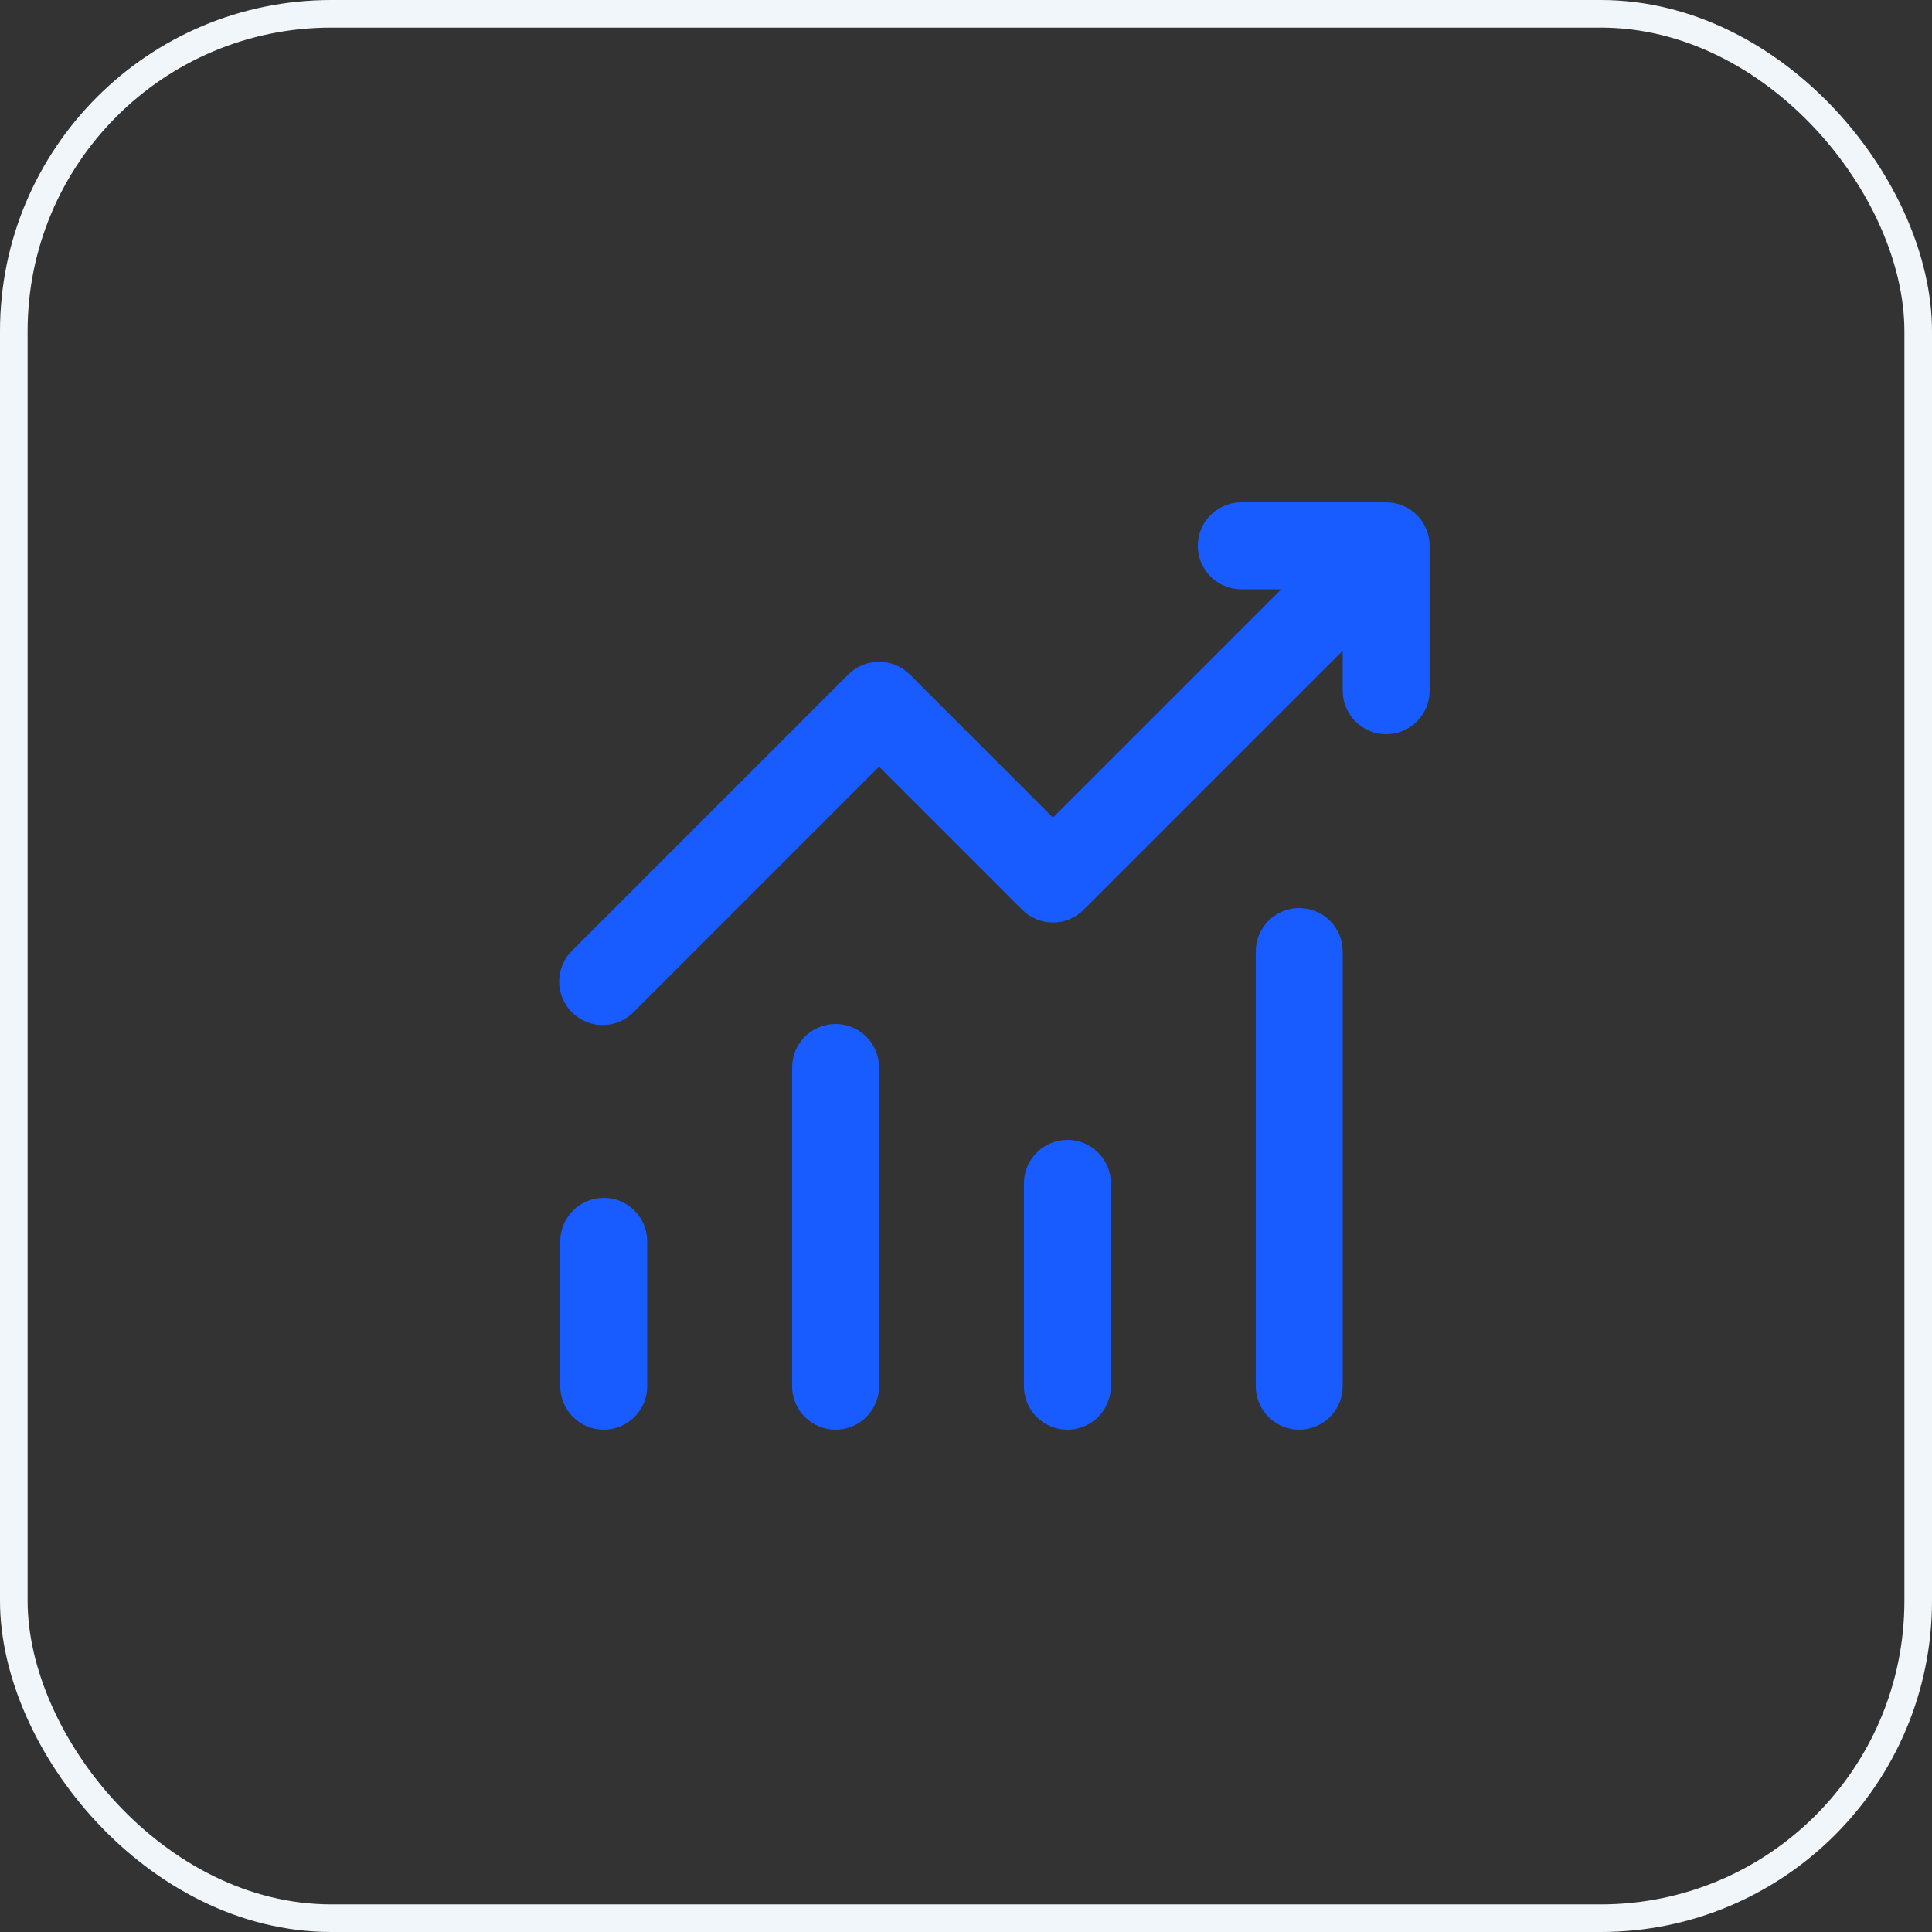
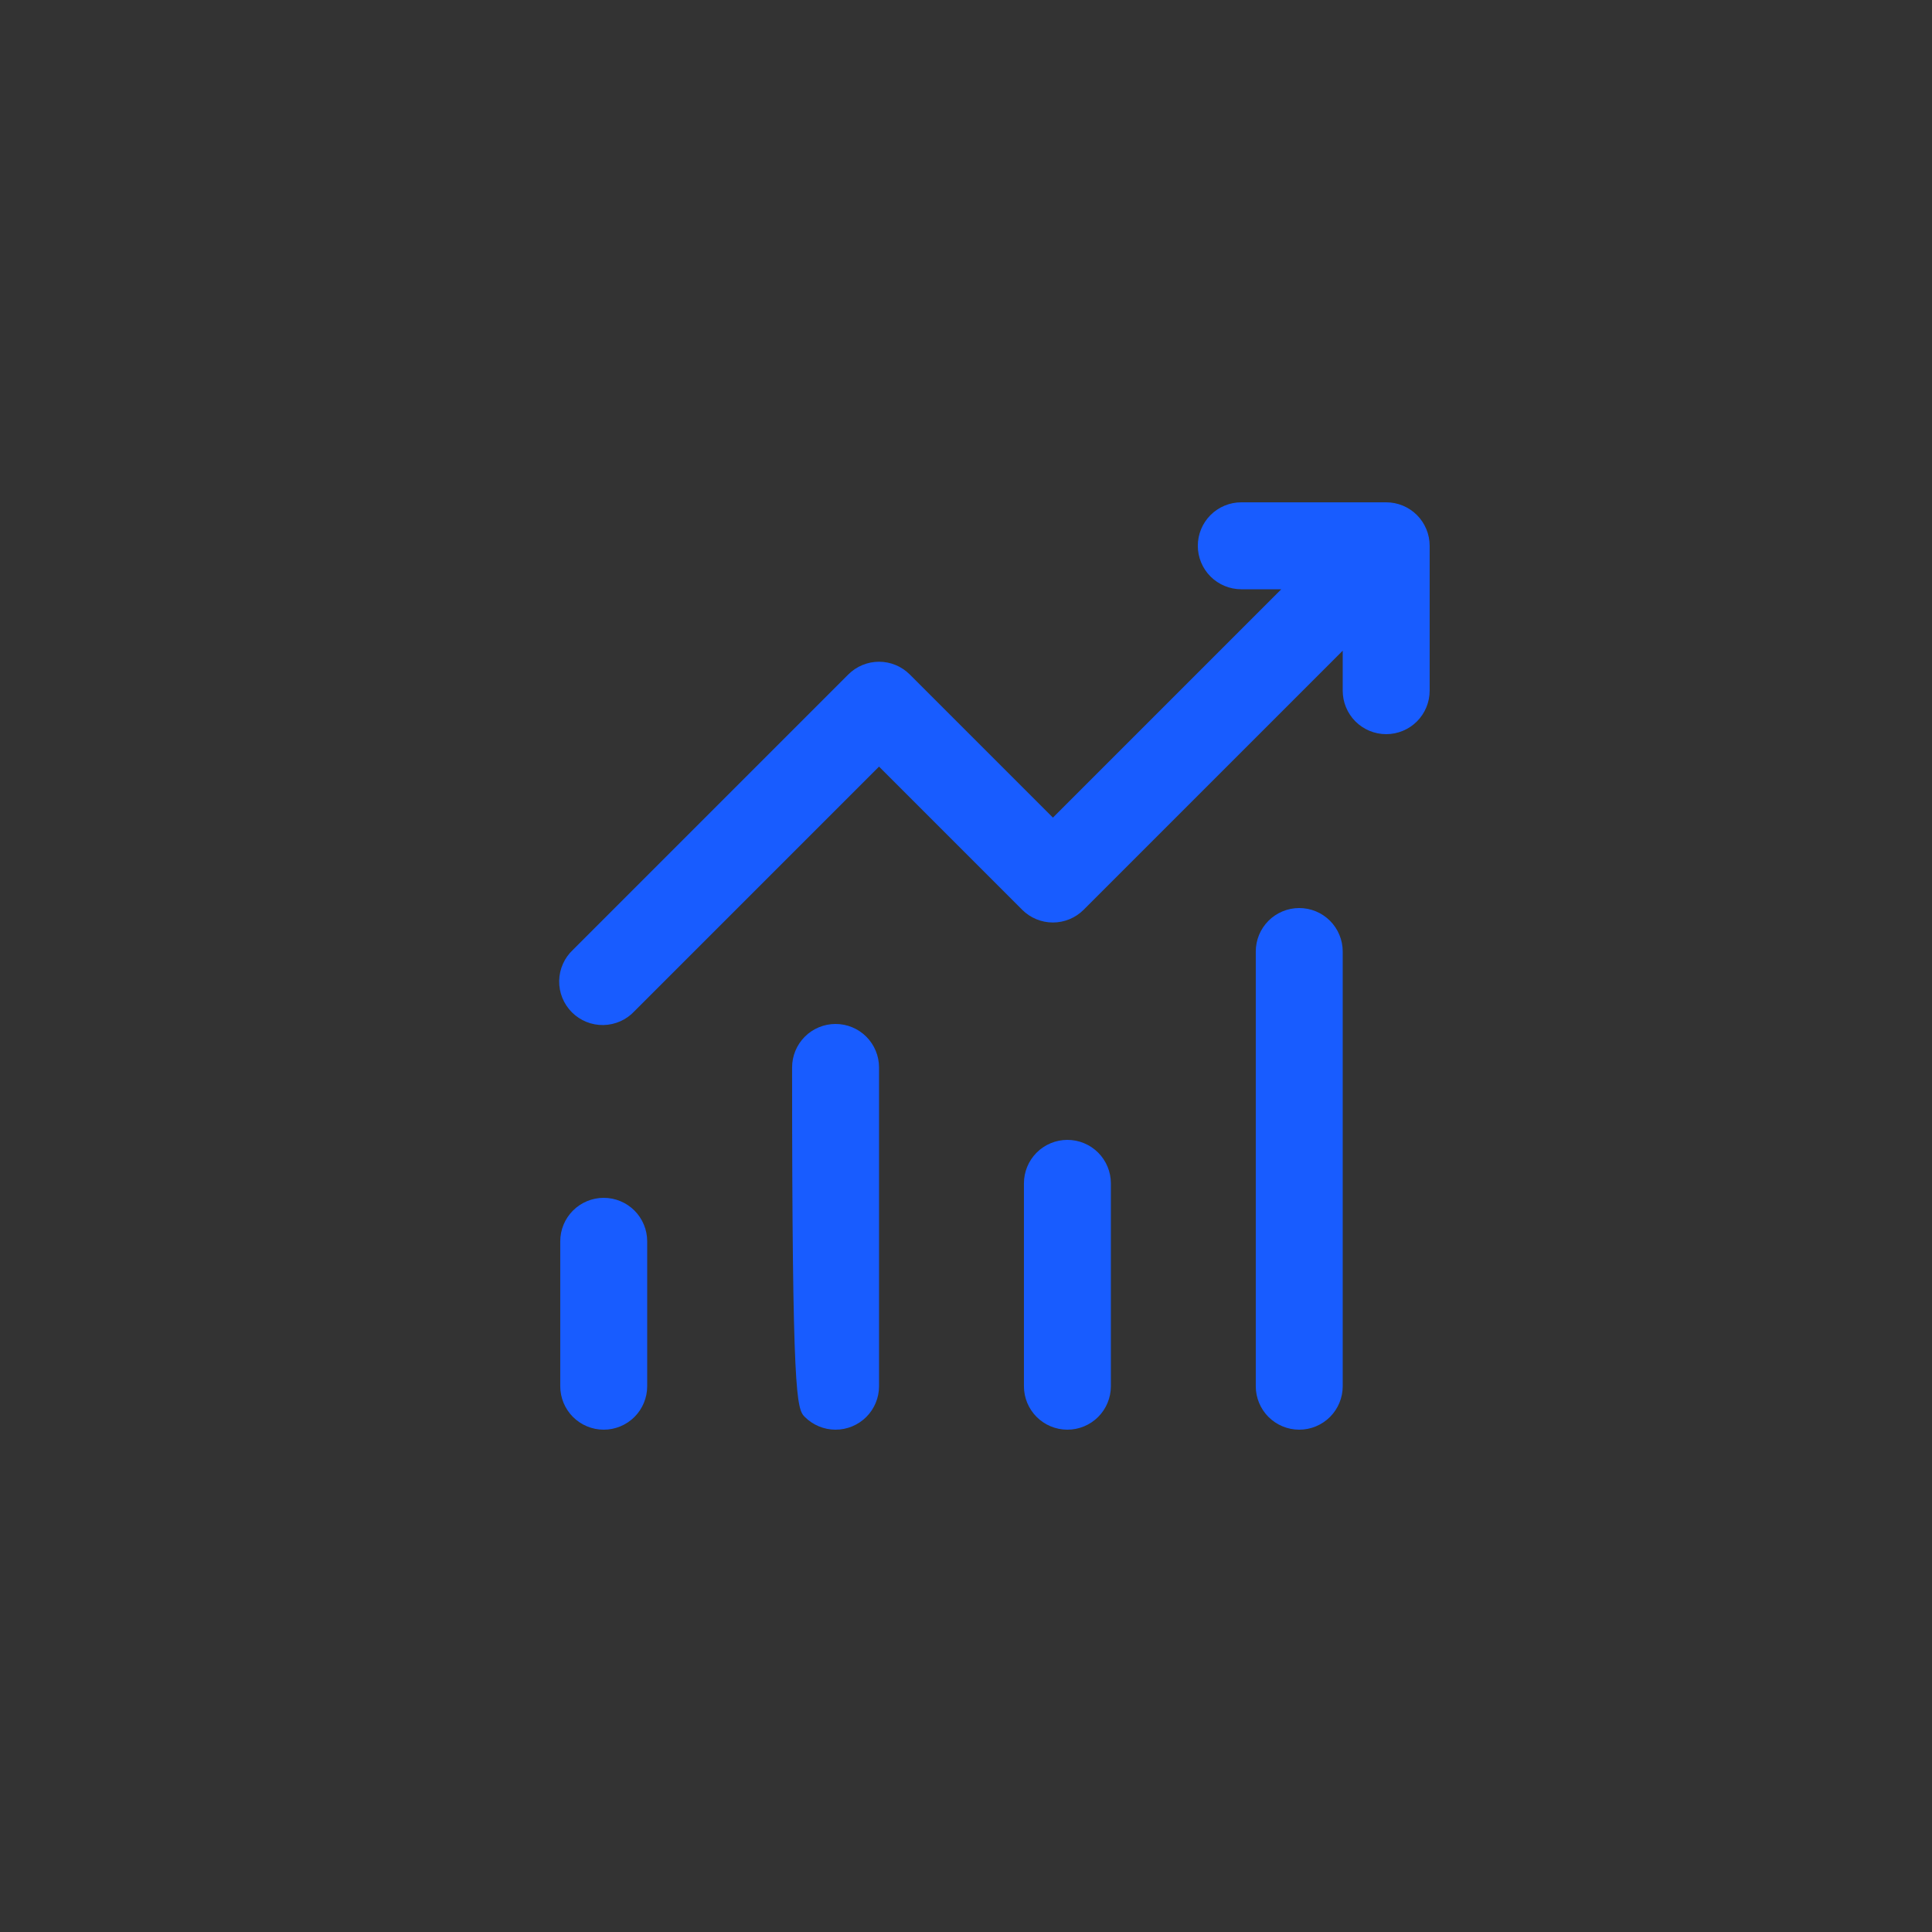
<svg xmlns="http://www.w3.org/2000/svg" width="70" height="70" viewBox="0 0 70 70" fill="none">
  <rect x="0" y="0" width="70" height="70" fill="#333333" stroke="none" />
-   <path d="M43.399 19.775C43.399 19.357 43.565 18.957 43.86 18.661C44.156 18.366 44.556 18.2 44.974 18.2H50.224C50.642 18.2 51.042 18.366 51.338 18.661C51.633 18.957 51.799 19.357 51.799 19.775V25.025C51.799 25.443 51.633 25.843 51.338 26.139C51.042 26.434 50.642 26.6 50.224 26.6C49.806 26.6 49.406 26.434 49.11 26.139C48.815 25.843 48.649 25.443 48.649 25.025V23.576L39.262 32.963C38.967 33.258 38.566 33.424 38.149 33.424C37.732 33.424 37.331 33.258 37.036 32.963L31.849 27.776L22.987 36.638C22.843 36.793 22.669 36.917 22.476 37.003C22.283 37.089 22.074 37.135 21.863 37.139C21.651 37.143 21.441 37.104 21.245 37.025C21.049 36.945 20.871 36.828 20.721 36.678C20.572 36.528 20.454 36.35 20.374 36.154C20.295 35.958 20.256 35.748 20.26 35.536C20.264 35.325 20.31 35.116 20.396 34.923C20.482 34.73 20.606 34.556 20.761 34.412L30.736 24.437C31.031 24.142 31.432 23.976 31.849 23.976C32.266 23.976 32.667 24.142 32.962 24.437L38.149 29.624L46.423 21.35H44.974C44.556 21.35 44.156 21.184 43.86 20.889C43.565 20.593 43.399 20.193 43.399 19.775ZM21.874 43.4C22.292 43.4 22.692 43.566 22.988 43.861C23.283 44.157 23.449 44.557 23.449 44.975V50.225C23.449 50.643 23.283 51.043 22.988 51.339C22.692 51.634 22.292 51.8 21.874 51.8C21.456 51.8 21.056 51.634 20.76 51.339C20.465 51.043 20.299 50.643 20.299 50.225V44.975C20.299 44.557 20.465 44.157 20.76 43.861C21.056 43.566 21.456 43.4 21.874 43.4ZM31.849 38.675C31.849 38.257 31.683 37.857 31.388 37.561C31.092 37.266 30.692 37.1 30.274 37.1C29.856 37.1 29.456 37.266 29.16 37.561C28.865 37.857 28.699 38.257 28.699 38.675V50.225C28.699 50.643 28.865 51.043 29.16 51.339C29.456 51.634 29.856 51.8 30.274 51.8C30.692 51.8 31.092 51.634 31.388 51.339C31.683 51.043 31.849 50.643 31.849 50.225V38.675ZM38.674 41.3C39.092 41.3 39.492 41.466 39.788 41.761C40.083 42.057 40.249 42.457 40.249 42.875V50.225C40.249 50.643 40.083 51.043 39.788 51.339C39.492 51.634 39.092 51.8 38.674 51.8C38.256 51.8 37.856 51.634 37.56 51.339C37.265 51.043 37.099 50.643 37.099 50.225V42.875C37.099 42.457 37.265 42.057 37.56 41.761C37.856 41.466 38.256 41.3 38.674 41.3ZM48.649 34.475C48.649 34.057 48.483 33.657 48.188 33.361C47.892 33.066 47.492 32.9 47.074 32.9C46.656 32.9 46.256 33.066 45.96 33.361C45.665 33.657 45.499 34.057 45.499 34.475V50.225C45.499 50.643 45.665 51.043 45.96 51.339C46.256 51.634 46.656 51.8 47.074 51.8C47.492 51.8 47.892 51.634 48.188 51.339C48.483 51.043 48.649 50.643 48.649 50.225V34.475Z" fill="#185CFF" />
-   <rect x="0.5" y="0.5" width="69" height="69" rx="11.5" stroke="#F1F6FA" />
+   <path d="M43.399 19.775C43.399 19.357 43.565 18.957 43.86 18.661C44.156 18.366 44.556 18.2 44.974 18.2H50.224C50.642 18.2 51.042 18.366 51.338 18.661C51.633 18.957 51.799 19.357 51.799 19.775V25.025C51.799 25.443 51.633 25.843 51.338 26.139C51.042 26.434 50.642 26.6 50.224 26.6C49.806 26.6 49.406 26.434 49.11 26.139C48.815 25.843 48.649 25.443 48.649 25.025V23.576L39.262 32.963C38.967 33.258 38.566 33.424 38.149 33.424C37.732 33.424 37.331 33.258 37.036 32.963L31.849 27.776L22.987 36.638C22.843 36.793 22.669 36.917 22.476 37.003C22.283 37.089 22.074 37.135 21.863 37.139C21.651 37.143 21.441 37.104 21.245 37.025C21.049 36.945 20.871 36.828 20.721 36.678C20.572 36.528 20.454 36.35 20.374 36.154C20.295 35.958 20.256 35.748 20.26 35.536C20.264 35.325 20.31 35.116 20.396 34.923C20.482 34.73 20.606 34.556 20.761 34.412L30.736 24.437C31.031 24.142 31.432 23.976 31.849 23.976C32.266 23.976 32.667 24.142 32.962 24.437L38.149 29.624L46.423 21.35H44.974C44.556 21.35 44.156 21.184 43.86 20.889C43.565 20.593 43.399 20.193 43.399 19.775ZM21.874 43.4C22.292 43.4 22.692 43.566 22.988 43.861C23.283 44.157 23.449 44.557 23.449 44.975V50.225C23.449 50.643 23.283 51.043 22.988 51.339C22.692 51.634 22.292 51.8 21.874 51.8C21.456 51.8 21.056 51.634 20.76 51.339C20.465 51.043 20.299 50.643 20.299 50.225V44.975C20.299 44.557 20.465 44.157 20.76 43.861C21.056 43.566 21.456 43.4 21.874 43.4ZM31.849 38.675C31.849 38.257 31.683 37.857 31.388 37.561C31.092 37.266 30.692 37.1 30.274 37.1C29.856 37.1 29.456 37.266 29.16 37.561C28.865 37.857 28.699 38.257 28.699 38.675C28.699 50.643 28.865 51.043 29.16 51.339C29.456 51.634 29.856 51.8 30.274 51.8C30.692 51.8 31.092 51.634 31.388 51.339C31.683 51.043 31.849 50.643 31.849 50.225V38.675ZM38.674 41.3C39.092 41.3 39.492 41.466 39.788 41.761C40.083 42.057 40.249 42.457 40.249 42.875V50.225C40.249 50.643 40.083 51.043 39.788 51.339C39.492 51.634 39.092 51.8 38.674 51.8C38.256 51.8 37.856 51.634 37.56 51.339C37.265 51.043 37.099 50.643 37.099 50.225V42.875C37.099 42.457 37.265 42.057 37.56 41.761C37.856 41.466 38.256 41.3 38.674 41.3ZM48.649 34.475C48.649 34.057 48.483 33.657 48.188 33.361C47.892 33.066 47.492 32.9 47.074 32.9C46.656 32.9 46.256 33.066 45.96 33.361C45.665 33.657 45.499 34.057 45.499 34.475V50.225C45.499 50.643 45.665 51.043 45.96 51.339C46.256 51.634 46.656 51.8 47.074 51.8C47.492 51.8 47.892 51.634 48.188 51.339C48.483 51.043 48.649 50.643 48.649 50.225V34.475Z" fill="#185CFF" />
</svg>